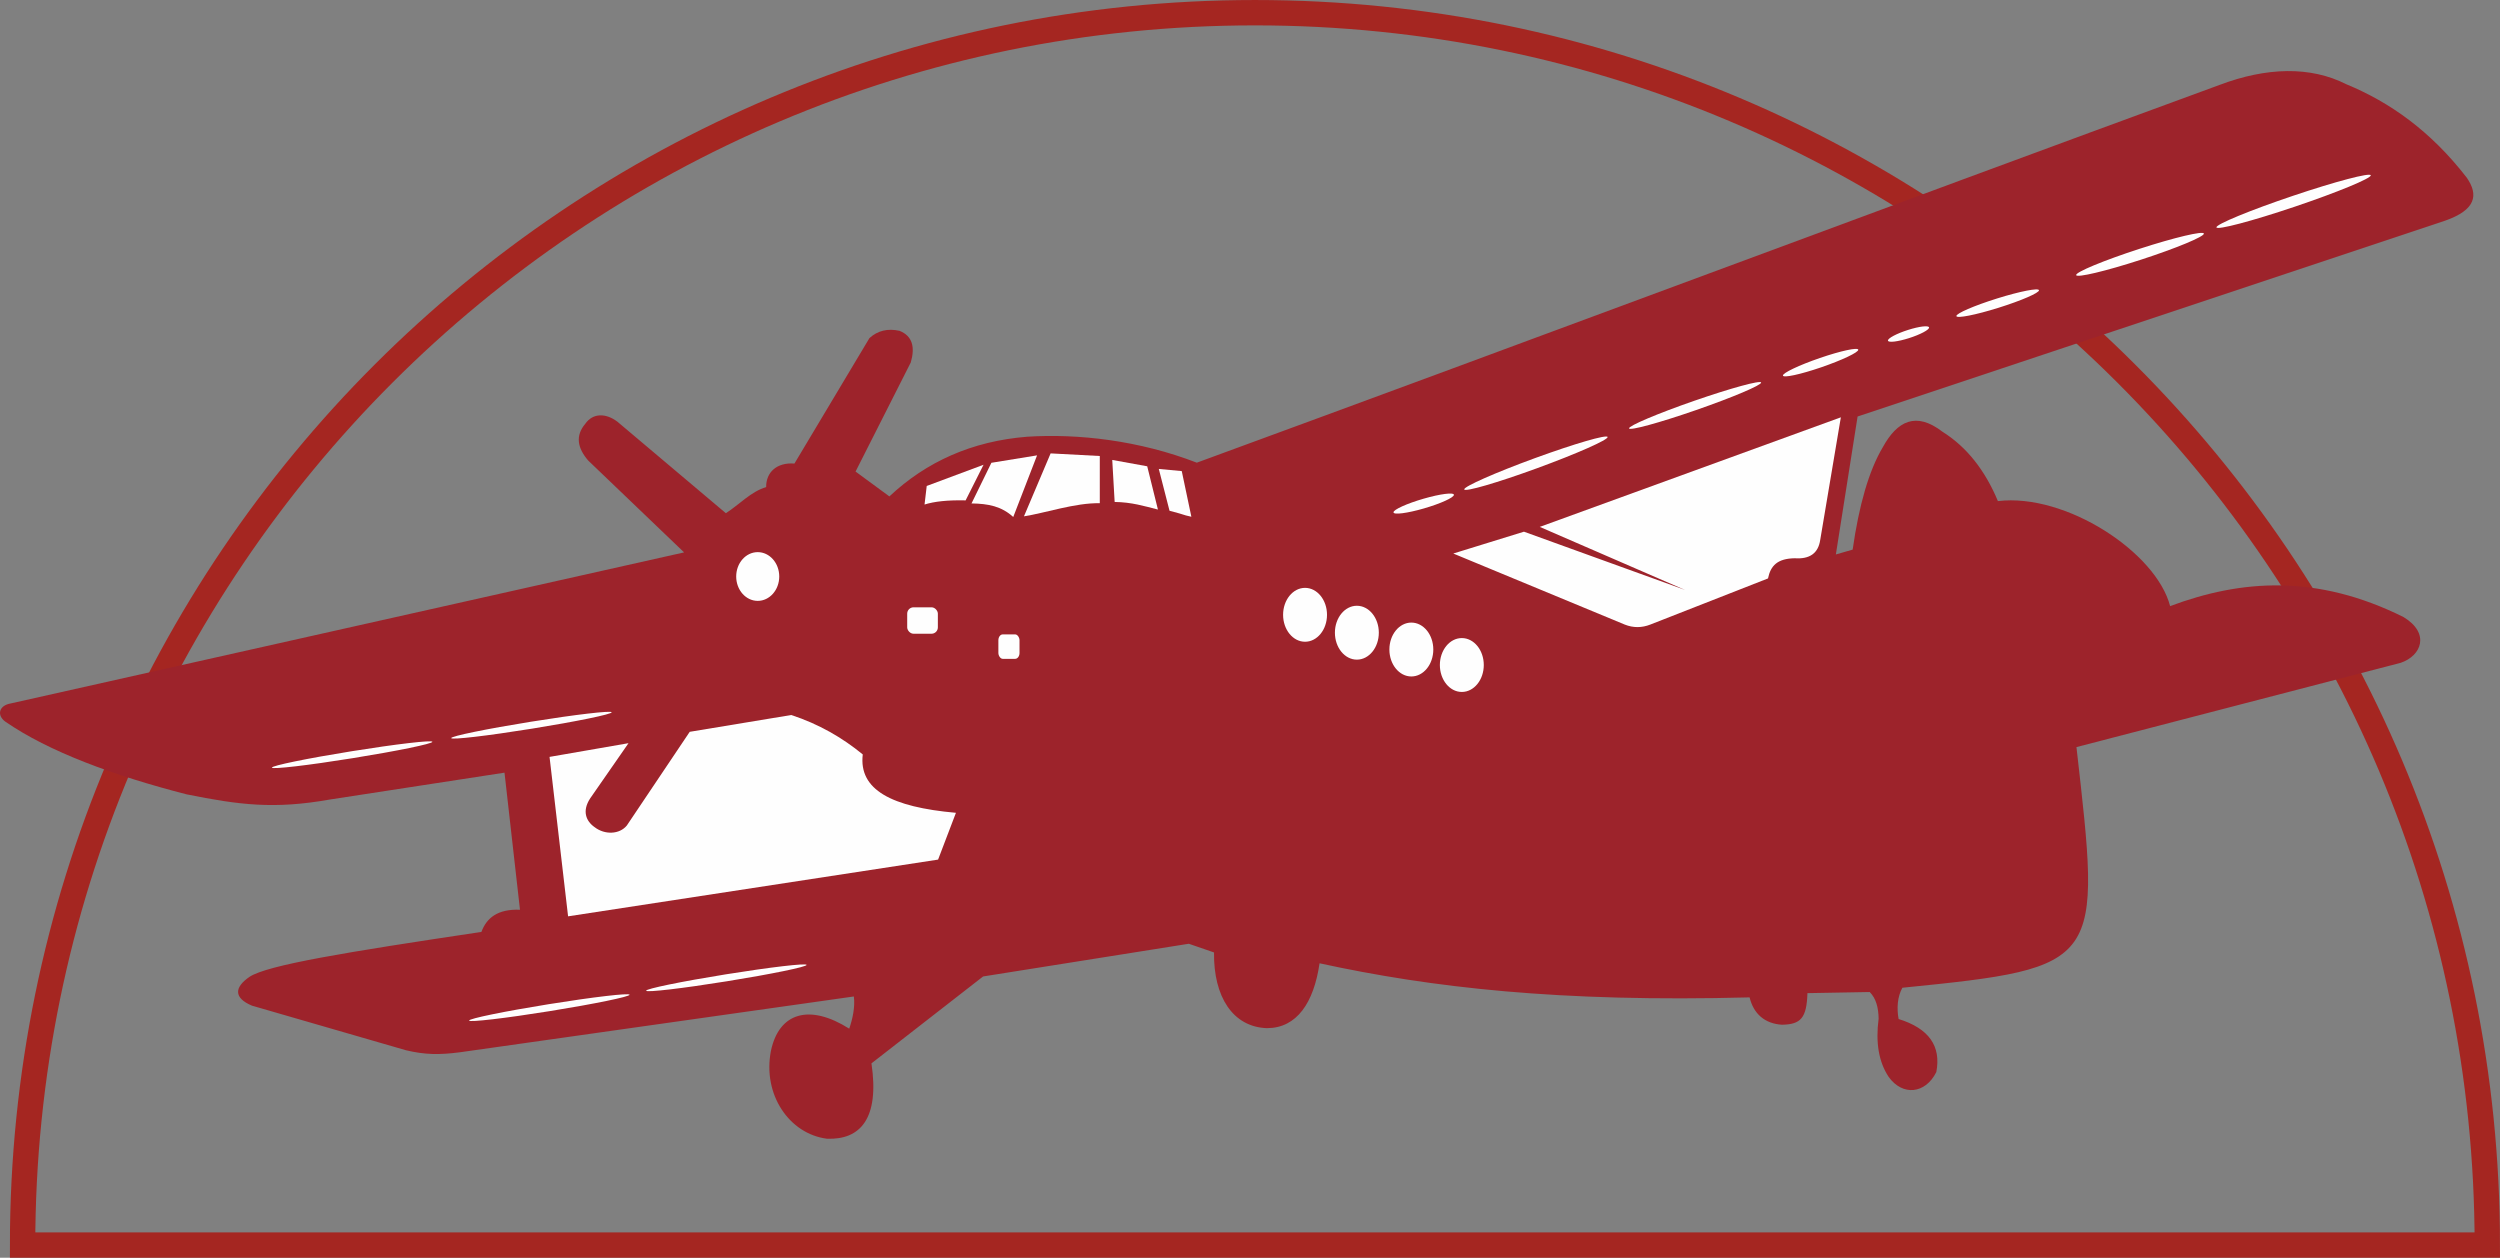
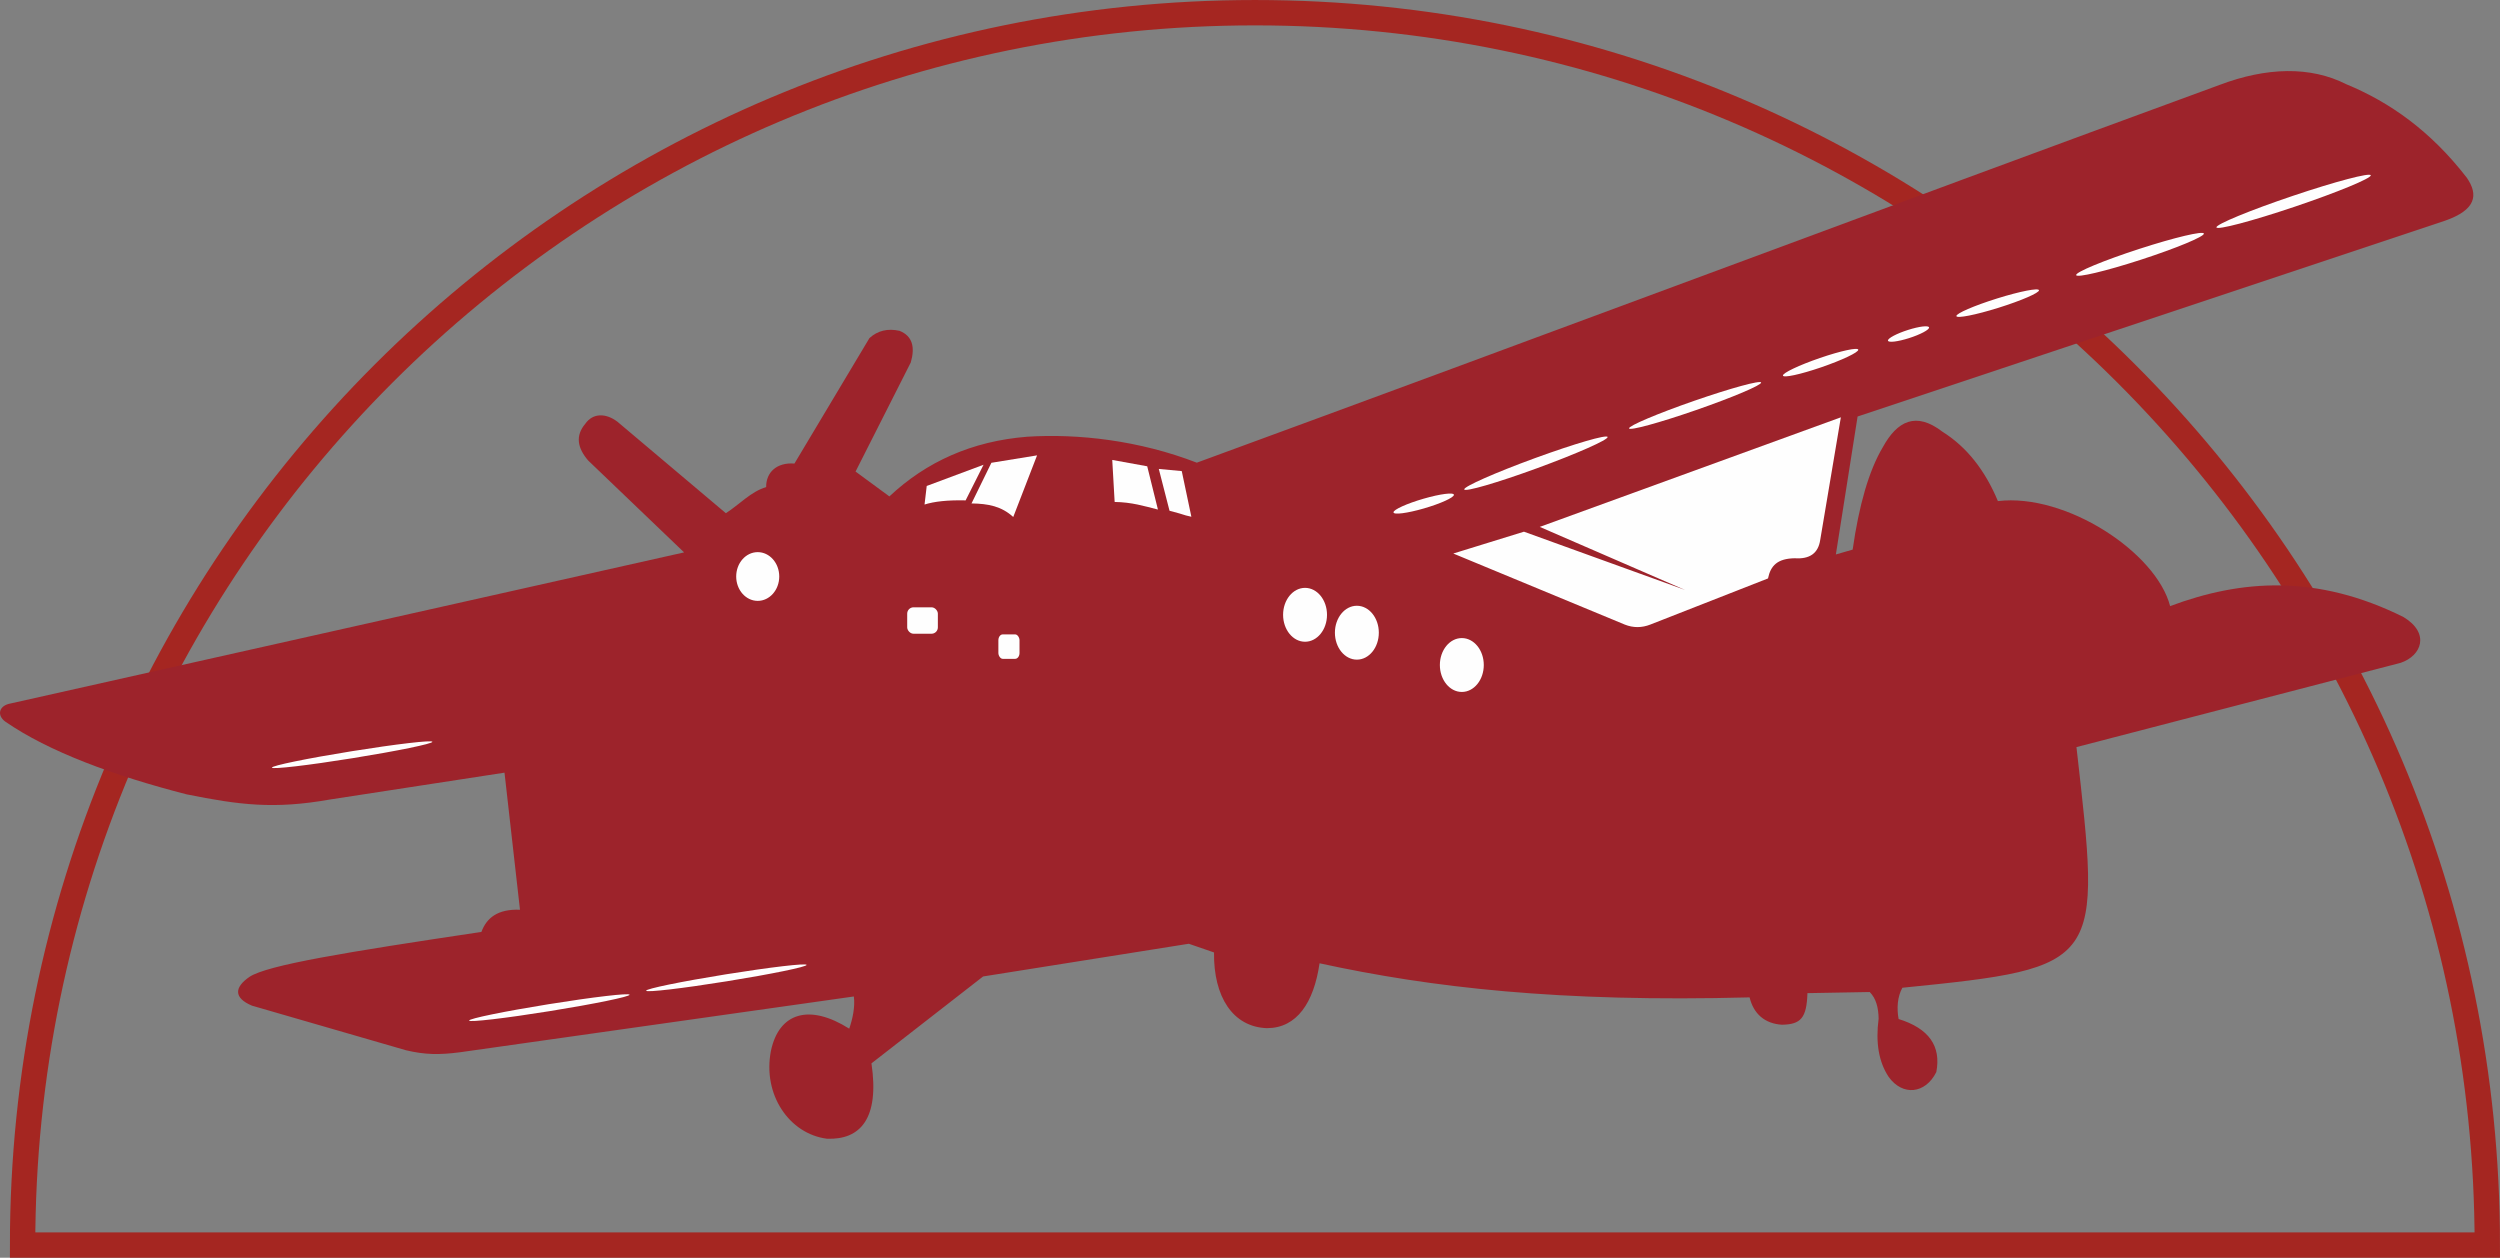
<svg xmlns="http://www.w3.org/2000/svg" xml:space="preserve" width="49.264mm" height="24.785mm" style="shape-rendering:geometricPrecision; text-rendering:geometricPrecision; image-rendering:optimizeQuality; fill-rule:evenodd; clip-rule:evenodd" viewBox="0 0 4451.76 2239.66">
  <rect x="0" y="0" width="4451.76" height="2239.66" fill="#808080" stroke="none" />
  <defs>
    <style type="text/css">  .str0 {stroke:#A52621;stroke-width:45.18;stroke-miterlimit:22.926} .fil0 {fill:none} .fil2 {fill:#FEFEFE} .fil1 {fill:#9D232B}  </style>
  </defs>
  <g id="Слой_x0020_1">
    <g id="_726553024">
      <path class="fil0 str0" d="M4429.16 2217.07c0,-1211.99 -982.49,-2194.48 -2194.45,-2194.48 -1211.99,0 -2194.48,982.49 -2194.48,2194.48l4388.92 0z" />
      <g id="Самолёт_гот.cdr">
        <path class="fil1" d="M2131.16 823.87c611.62,-224.16 1209.5,-448.48 1821.13,-672.64 41.84,-15.81 82.25,-24.24 120.19,-24.67 37.94,-0.42 73.42,7.15 105.37,23.32 77.68,32.06 150.32,83.23 214.58,166.31 21.64,30.98 16.45,57.66 -38.82,76.88l-1045.8 348.58 -38.69 245.67 29.92 -8.65c11.3,-79.19 28.93,-140.66 53.63,-182.26 25.73,-46.88 59.13,-63.99 106.32,-27.62 42.92,26.93 75.66,68.25 98.69,123.51 120.77,-14.51 281.88,91.08 306.66,186.98 126.15,-47.18 260.81,-57.59 415.79,19.59 47.6,28.94 31.85,68.88 -5.22,81.39l-577.36 150.09c43.98,387.69 49.27,392.56 -309.96,428.51 -8.82,15.7 -10.29,36.68 -6.72,55.7 54.31,16.8 75.96,48.6 67.14,94.39 -19.31,39.03 -60.12,43.33 -84.97,8.48 -17.46,-26.32 -23.36,-60.77 -17.78,-103.3 -0.22,-19.78 -4.55,-36.39 -15.87,-47.65l-110.87 1.99c-1.34,44.41 -11.86,55.66 -45.3,56.25 -31.03,-1.87 -50.78,-19.85 -57.71,-48.7 -338.57,8.93 -567.46,-17.51 -765.76,-60.72 -10.22,70.01 -40.28,115.41 -93.64,115.54 -60.56,-2.04 -95.28,-55.59 -94.3,-134.85l-44.91 -15.47 -366.26 58.24 -198.81 154.74c14.58,98.45 -19.95,136.57 -79.39,134.19 -66.95,-8.65 -114.76,-78.46 -99.66,-156.37 14.49,-68.82 69.1,-84.13 139.44,-39.62 5.83,-16.73 10.7,-38.33 8.25,-57.3l-701.66 99.39c-36.73,4.74 -61.94,4.4 -95.46,-3.52l-274.7 -79.53c-33.26,-14.04 -31.08,-33 -4.26,-51.37 32.12,-20.96 169.92,-43.62 412.86,-79.91 9.32,-25.16 29.15,-41.03 68.68,-39.52l-27.56 -244.08 -310.94 47.83c-98.95,17.58 -160.98,9.76 -255.15,-9.22 -129.15,-33.19 -245.51,-75.96 -322.96,-129.59 -15.38,-11.29 -11.3,-28.5 9.37,-32.2l1199.5 -269.07 -170.72 -163.51c-19.21,-22.25 -23.24,-44.08 -5.41,-65.31 13.81,-19.9 37.11,-19.27 57.35,-3.91l193.13 162.95c24.18,-15.44 44.88,-38.72 71.77,-46.44 -0.39,-26.31 18.84,-44.38 50.36,-41.98l133.55 -223.4c14.62,-13.25 32.44,-17.66 53.59,-12.94 23.13,9.24 27.9,29.12 20.02,56.3l-98.33 194.3 60.24 44.27c65.8,-61.77 146.84,-98.39 245.29,-106.3 90.09,-5.78 199.01,6.32 302.15,46.23z" />
        <ellipse class="fil2" cx="1349.28" cy="1026.56" rx="38.33" ry="43.4" />
        <ellipse class="fil2" cx="2323.91" cy="1094.76" rx="39.1" ry="47.98" />
        <ellipse class="fil2" cx="2416.18" cy="1126.63" rx="39.1" ry="47.98" />
-         <ellipse class="fil2" cx="2513.19" cy="1156.59" rx="39.1" ry="47.98" />
        <ellipse class="fil2" cx="2603.08" cy="1184.17" rx="39.1" ry="47.98" />
        <rect class="fil2" x="1615.46" y="1081.41" width="54.59" height="47.06" rx="11.29" ry="11.29" />
        <rect class="fil2" x="1777.81" y="1129.64" width="37.65" height="43.54" rx="7.79" ry="10.45" />
-         <path class="fil2" d="M978.58 1347.79l70.3 -12.21 70.31 -12.22 -68.32 98.37c-14.63,22.37 -7.56,40.44 8.16,51.32 18.14,13.9 44.19,12.79 57.13,-3.05l112.03 -166.87 180.81 -29.94c49.07,16.09 90.83,40.26 127.31,70.19 -7.47,62.96 51.15,93.73 165.92,103.96l-31.78 83.32 -658.87 101.02 -33.01 -283.89z" />
        <ellipse class="fil2" transform="matrix(0.441 -0.071 0.071 0.441 627.097 1343.89)" rx="324.06" ry="13.99" />
-         <ellipse class="fil2" transform="matrix(0.441 -0.071 0.071 0.441 946.333 1291.34)" rx="324.06" ry="13.99" />
        <ellipse class="fil2" transform="matrix(0.441 -0.071 0.071 0.441 978.209 1794.29)" rx="324.06" ry="13.99" />
        <ellipse class="fil2" transform="matrix(0.441 -0.071 0.071 0.441 1293.44 1741.16)" rx="324.06" ry="13.99" />
        <ellipse class="fil2" transform="matrix(0.394 -0.144 0.129 0.644 2735.02 824.818)" rx="324.06" ry="13.99" />
        <ellipse class="fil2" transform="matrix(0.363 -0.126 0.108 0.593 3018.46 721.978)" rx="324.06" ry="13.99" />
        <ellipse class="fil2" transform="matrix(0.166 -0.048 0.007 0.624 2535.19 896.708)" rx="324.06" ry="13.99" />
        <ellipse class="fil2" transform="matrix(0.207 -0.071 0.078 0.594 3241.97 645.726)" rx="324.06" ry="13.99" />
        <ellipse class="fil2" transform="matrix(0.113 -0.036 0.062 0.522 3398.49 594.797)" rx="324.06" ry="13.99" />
        <ellipse class="fil2" transform="matrix(0.227 -0.071 0.085 0.594 3557.29 539.808)" rx="324.06" ry="13.99" />
        <ellipse class="fil2" transform="matrix(0.351 -0.114 0.111 0.686 3810.73 452.875)" rx="324.06" ry="13.99" />
        <ellipse class="fil2" transform="matrix(0.424 -0.143 0.121 0.69 4084.24 358.502)" rx="324.06" ry="13.99" />
        <path class="fil2" d="M2587.86 985.65l125.86 -38.89 287 103.81 -258.85 -112.35 536.14 -195.12 -36.77 218.5c-3.55,23.77 -18.9,34.31 -45.32,32.46 -30.99,0.53 -42.96,13.25 -47.63,35.94l-209.37 82.06c-15.33,6.07 -30.53,6.11 -45.59,0.14l-305.48 -126.56z" />
        <path class="fil2" d="M1646.32 898.4c17.34,-5.49 41.29,-8.13 73.16,-7.39l31.91 -63.43 -101.17 37.75 -3.89 33.07z" />
        <path class="fil2" d="M1729.98 896.45c30.23,0.42 53.36,5.09 74.32,24.13l42.42 -109.74 -81.34 13.23 -35.4 72.38z" />
-         <path class="fil2" d="M1823.38 919.41c37.06,-5.68 91.55,-24.34 135.03,-23.35l0.01 -84.06 -87.56 -4.67 -47.48 112.08z" />
-         <path class="fil2" d="M1984.88 893.81c30.24,0.42 52.57,7.34 77.05,13.53l-19.07 -77.04 -62.27 -11.29 4.28 74.8z" />
+         <path class="fil2" d="M1984.88 893.81c30.24,0.42 52.57,7.34 77.05,13.53l-19.07 -77.04 -62.27 -11.29 4.28 74.8" />
        <path class="fil2" d="M2082.58 909.48c33.86,8.88 19.39,6.29 38.89,10.68l-17.12 -81.3 -40.89 -3.83 19.11 74.45z" />
      </g>
    </g>
  </g>
</svg>